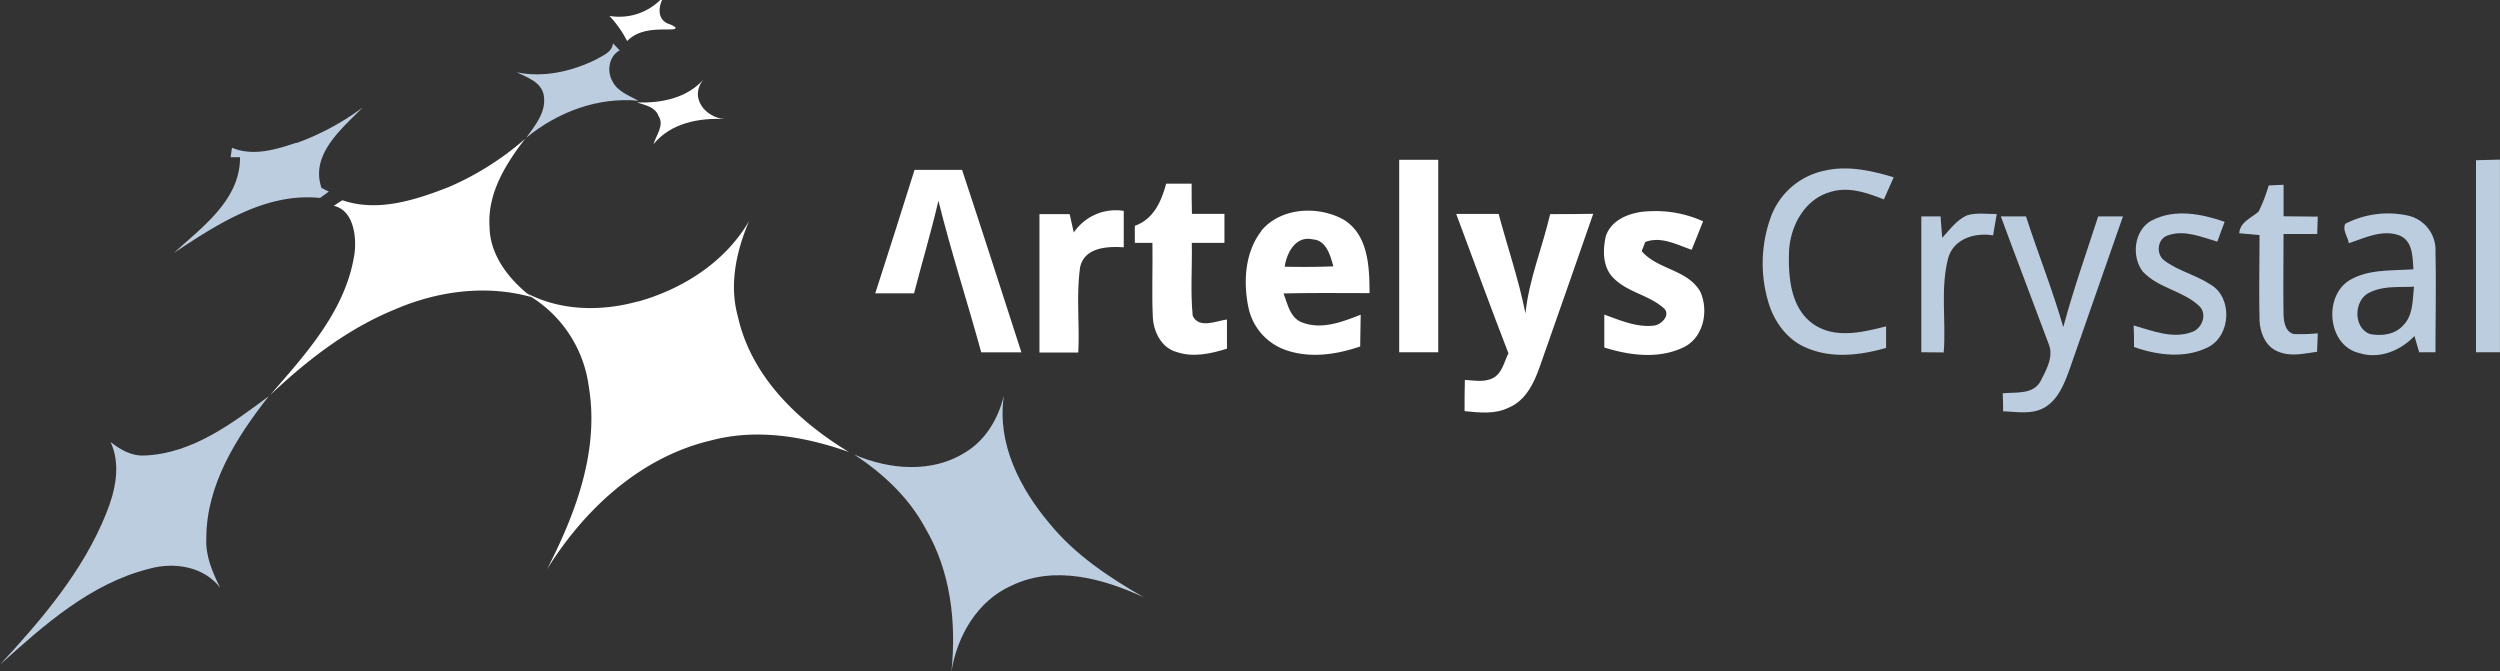
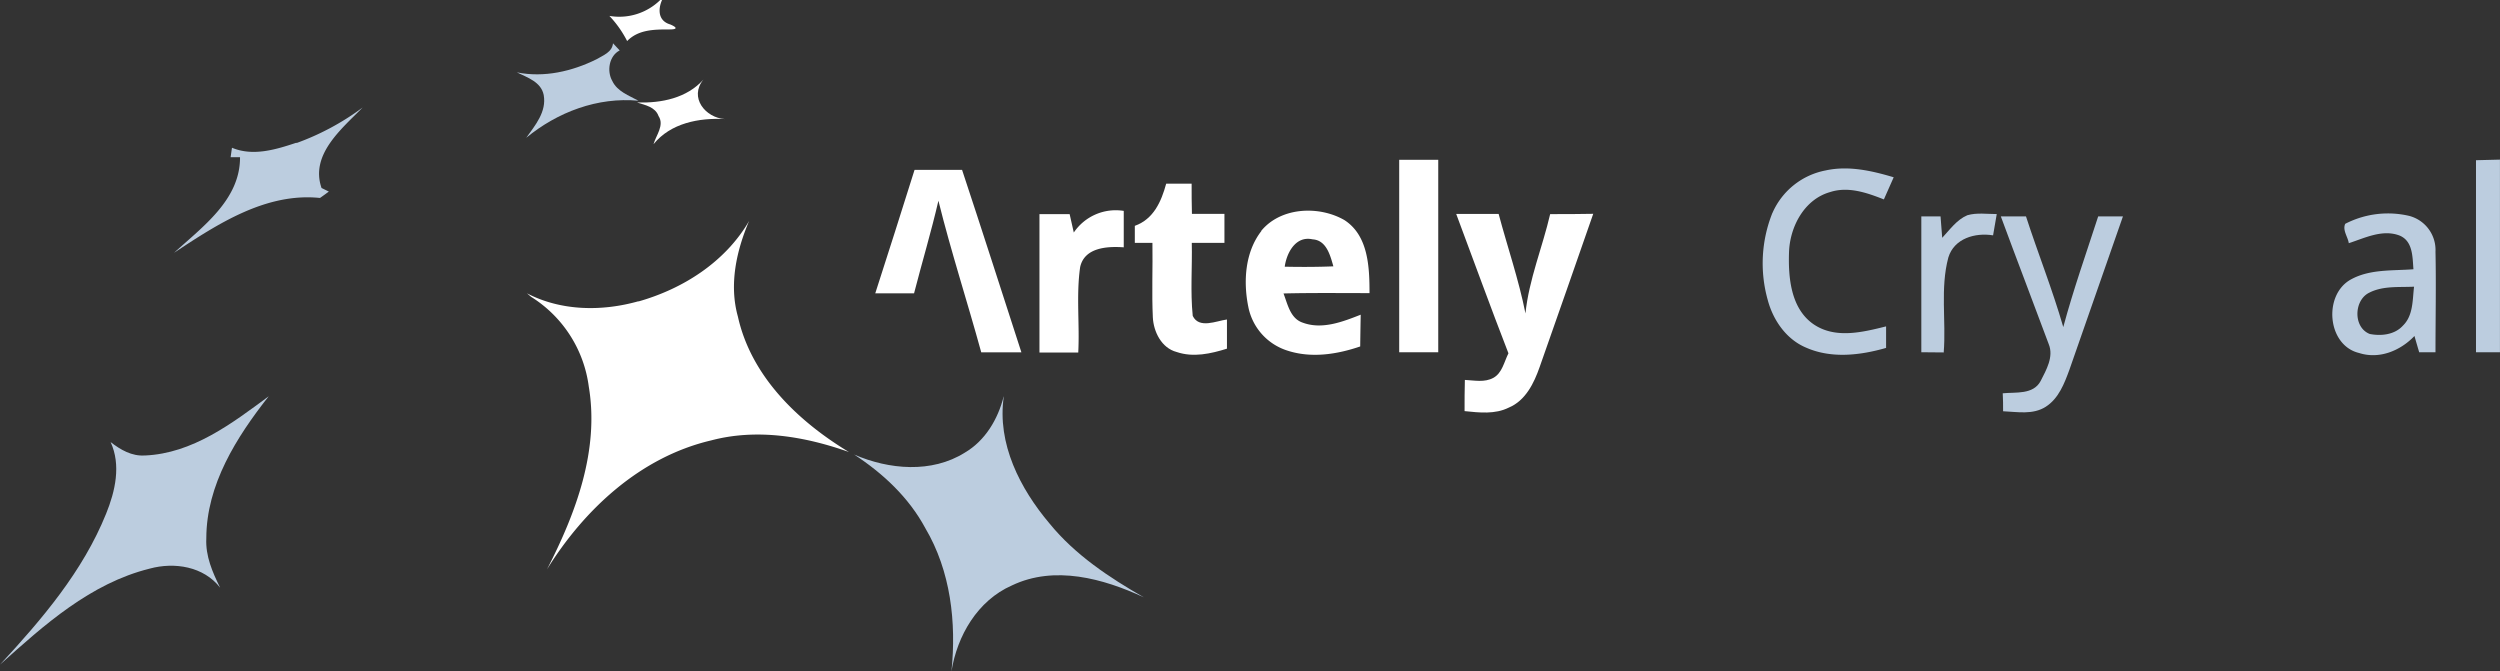
<svg xmlns="http://www.w3.org/2000/svg" xmlns:ns1="http://sodipodi.sourceforge.net/DTD/sodipodi-0.dtd" xmlns:ns2="http://www.inkscape.org/namespaces/inkscape" viewBox="0 0 496.82 133.44" id="svg58" ns1:docname="logo-crystal-white.svg" ns2:version="0.92.3 (2405546, 2018-03-11)">
  <rect x="0" y="0" width="496.82" height="133.44" fill="#333333" stroke="none" />
  <defs id="defs4">
    <style id="style2">.cls-1{fill:#5c2e91;}.cls-2{fill:#b62175;}.cls-3{fill:#164193;}.cls-4{fill:#f15922;}.cls-5{fill:#a6afb9;}.cls-6{fill:#fff;}.cls-7{fill:#f58220;}</style>
  </defs>
  <title id="title6">logo_crystal</title>
  <g id="Calque_2" data-name="Calque 2">
    <g id="Calque_1-2" data-name="Calque 1">
      <path class="cls-1" d="M131.21,0h.36c-.86,1.93-.74,4.17,1.61,4.85,1.32.56,1.59,1-.12,1-3,0-6.19,0-8.43,2.31a21.25,21.25,0,0,0-3.53-5A11.63,11.63,0,0,0,131.21,0Z" id="path8" style="fill:#ffffff" />
      <path class="cls-2" d="M121.82,8.6c.45.47.89.94,1.33,1.42-2.11,1.08-2.6,4.11-1.47,6.07,1,2.11,3.32,2.89,5.2,3.93-8.11-.77-16.08,2.25-22.3,7.36,1.79-2.49,4.07-5.18,3.47-8.5-.51-2.6-3.26-3.48-5.34-4.5,5.41,1.1,11-.2,15.85-2.61,1.29-.77,3.1-1.4,3.26-3.17Z" id="path10" style="fill:#bccddf;fill-opacity:1" />
      <path class="cls-3" d="M126.69,20.36c4.74.15,9.8-.85,13.1-4.55-2.91,3.56.41,7.61,4.27,7.85-5.12-.27-10.78.78-14.19,5,.5-1.77,2.21-3.77,1-5.6-.64-1.79-2.61-2.17-4.19-2.66Z" id="path12" style="fill:#ffffff" />
      <path class="cls-1" d="M58.92,28.43a51.23,51.23,0,0,0,13.15-7.07c-4.13,4.22-10.48,9.34-8.17,16l1.45.71c-.58.43-1.17.86-1.76,1.27-10.76-1.11-20.41,5.21-29,10.9,5.62-5.15,13.16-10.52,13.11-19l-1.87,0c.07-.47.2-1.41.27-1.88,4.18,1.76,8.73.36,12.81-1Z" id="path14" style="fill:#bccddf;fill-opacity:1" />
-       <path class="cls-4" d="M89,37.25a57.79,57.79,0,0,0,15.35-9.66c-3.85,5-7.48,10.8-7.07,17.39.05,5.43,3.45,10,7.48,13.35l.84.71c-9-2.53-18.74-1.2-27.26,2.51-9.35,3.83-17.42,10.12-24.7,17,7.22-8.3,15.29-17.1,16.85-28.45.35-3.32-.3-8.32-4.16-9.2.57-.38,1.14-.75,1.72-1.11,6.92,2.41,14.4,0,20.95-2.55Z" id="path16" style="fill:#ffffff" />
      <path class="cls-3" d="M278.07,31.76h7.75V70h-7.76q0-19.11,0-38.23Z" id="path18" style="fill:#ffffff" />
      <path class="cls-5" d="M492.05,31.84l4.76-.12q0,19.16,0,38.29L492.05,70q0-19.06,0-38.12Z" id="path20" style="fill:#bccddf;fill-opacity:1" />
      <path class="cls-3" d="M181.76,33.76l9.43,0c4,12.06,7.87,24.17,11.79,36.26H195c-2.76-10.06-6-20-8.51-30.13-1.43,6.18-3.26,12.26-4.84,18.4-2.57,0-5.14,0-7.71,0,2.62-8.15,5.24-16.31,7.79-24.48Z" id="path22" style="fill:#ffffff" />
      <path class="cls-5" d="M352.23,42.33a14.51,14.51,0,0,1,10.58-8.46c4.53-1,9.16.06,13.52,1.36l-1.95,4.4C371,38.3,367.3,37,363.7,38.17c-5.13,1.44-8,6.88-8.17,11.94s.35,11.21,4.88,14.33c4.31,2.94,9.73,1.59,14.41.42,0,1.42,0,2.85,0,4.28-5.15,1.48-10.89,2.17-15.93-.07-3.93-1.66-6.54-5.47-7.6-9.49a26.91,26.91,0,0,1,.93-17.25Z" id="path24" style="fill:#bccddf;fill-opacity:1" />
      <path class="cls-3" d="M231.81,36.5h5c0,2,0,4,.06,6l6.46,0v5.76h-6.49c.11,4.83-.3,9.7.19,14.52,1.27,2.61,4.65,1,6.8.71,0,1.93,0,3.86,0,5.8-3.21,1-6.68,1.79-10,.66-3-.79-4.58-4-4.73-6.87-.23-4.94,0-9.88-.08-14.82h-3.5c0-.85,0-2.54,0-3.38,3.72-1.33,5.26-4.81,6.23-8.37Z" id="path26" style="fill:#ffffff" />
-       <path class="cls-5" d="M450.93,36.85l2.88-.13c0,2.09,0,4.17,0,6.26l6.8.07c-.05,1.15-.08,2.3-.11,3.45h-6.7c0,5.19-.08,10.38,0,15.57,0,1.56.22,3.8,2,4.31a34.9,34.9,0,0,0,4.79-.14c0,1.22-.09,2.45-.12,3.67-2.52.34-5.19,1-7.64,0-2.74-1-3.83-4.1-3.8-6.78-.12-5.47,0-10.94,0-16.41L445,46.35c.18-2.26,2.37-3,3.85-4.3a31.89,31.89,0,0,0,2-5.2Z" id="path28" style="fill:#bccddf;fill-opacity:1" />
      <path class="cls-3" d="M213.4,46.2a10.05,10.05,0,0,1,9.92-4.29v7.24c-3.22-.23-7.79,0-8.66,3.91-.81,5.6-.08,11.32-.38,17l-7.71,0q0-13.75,0-27.5l6,0c.21.92.62,2.76.83,3.67Z" id="path30" style="fill:#ffffff" />
      <path style="fill:#ffffff" d="M 259.588 41.869 C 256.171 41.953 252.819 43.224 250.631 45.891 L 250.67 45.91 C 247.42 50.09 247.061 55.91 248.061 60.91 A 11.42 11.42 0 0 0 255.859 69.68 C 260.599 71.22 265.691 70.43 270.311 68.85 C 270.337 66.756 270.37 64.652 270.41 62.539 C 266.82 63.949 262.75 65.541 258.92 64.131 C 256.42 63.321 255.9 60.47 255.07 58.32 C 260.77 58.18 266.46 58.25 272.16 58.25 C 272.16 53.13 271.95 46.81 267.16 43.73 C 264.942 42.457 262.246 41.804 259.588 41.869 z M 259.646 47.469 C 260.017 47.44 260.411 47.468 260.83 47.561 C 263.61 47.731 264.35 50.75 264.98 52.93 C 261.76 53.06 258.531 53.07 255.311 53 C 255.643 50.594 257.054 47.667 259.646 47.469 z " id="path32" />
-       <path class="cls-3" d="M319.08,47.06c1.12-3.63,5.29-5,8.74-5.08a22.81,22.81,0,0,1,10.63,2q-1.12,2.84-2.27,5.66c-2.91-1-6.11-2.76-9.23-1.54-.17.45-.52,1.36-.7,1.81,3.14,3.68,9.13,3.63,11.65,8.06,1.68,3.76.71,9-3.23,11-4.94,2.43-10.77,1.69-15.85.09,0-2.18,0-4.36,0-6.54,3.17,1.14,6.47,2.6,9.92,2.18,1.45-.19,3.31-2.11,1.94-3.42-2.94-2.66-7.28-3.17-10.07-6.07-2.11-2.09-2.11-5.42-1.52-8.13Z" id="path34" style="fill:#ffffff" />
      <path class="cls-3" d="M289.34,42.51h8.48c1.76,6.6,4,13.06,5.33,19.77.7-6.77,3.38-13.13,4.91-19.73,2.85,0,5.7,0,8.56-.06-3.51,10.16-7.1,20.3-10.65,30.45-1.12,3.2-2.8,6.67-6.13,8.06-2.73,1.37-5.86,1-8.79.7,0-2.07,0-4.13.06-6.2,1.88.09,3.9.55,5.66-.41s2.14-3.18,3-4.88c-3.57-9.19-6.92-18.46-10.38-27.69Z" id="path36" style="fill:#ffffff" />
      <path class="cls-5" d="M381.83,43l3.81,0c.11,1.42.21,2.84.33,4.26,1.52-1.61,2.85-3.57,5-4.49,1.89-.54,3.9-.23,5.84-.23-.25,1.41-.48,2.82-.73,4.23-3.55-.58-7.74.6-8.89,4.4-1.64,6.14-.42,12.59-.92,18.87L381.82,70q0-13.48,0-27Z" id="path38" style="fill:#bccddf;fill-opacity:1" />
      <path class="cls-5" d="M397.62,43l5,0c2.39,7.37,5.27,14.57,7.41,22,2-7.43,4.57-14.7,6.94-22l4.92,0q-5.3,15.23-10.63,30.45c-1,2.73-2.14,5.75-4.72,7.39s-5.66,1-8.47.89c0-1.19,0-2.38-.07-3.57,2.59-.26,6.06.31,7.53-2.44,1.12-2.2,2.63-4.81,1.62-7.3C404,59.92,400.74,51.48,397.62,43Z" id="path40" style="fill:#bccddf;fill-opacity:1" />
-       <path class="cls-5" d="M427.64,43.81c4.51-2.38,9.86-1.32,14.46.27-.49,1.32-1,2.63-1.45,3.94-3.13-.89-6.43-2.38-9.71-1.29-2.21.6-2.56,3.7-.89,5,2.78,2.11,6.31,2.89,9.22,4.8,4.44,2.55,4.11,10.1-.39,12.43s-10.09,1.68-14.79,0c0-1.43,0-2.86-.08-4.28,3.78,1.06,7.88,2.79,11.77,1.23,1.93-.8,2.9-3.6,1.23-5.13-3.2-3-8.13-3.52-11.17-6.8-2.33-3-1.77-8.29,1.8-10.19Z" id="path42" style="fill:#bccddf;fill-opacity:1" />
      <path style="fill:#bccddf;fill-opacity:1" d="M 475.047 42.422 A 18.5 18.5 0 0 0 466.119 44.449 L 466.061 44.48 C 465.481 45.75 466.59 47.07 466.77 48.33 C 469.97 47.29 473.45 45.521 476.84 46.801 C 479.54 47.901 479.419 51.09 479.619 53.51 C 475.479 53.83 471 53.45 467.24 55.51 C 461.65 58.51 462.43 68.63 468.82 70.15 C 472.82 71.44 477.02 69.71 479.82 66.77 C 480.13 67.85 480.44 68.92 480.76 70 L 484 70 C 484 63.34 484.14 56.67 484 50 A 7 7 0 0 0 478.801 42.91 A 18.5 18.5 0 0 0 475.047 42.422 z M 479.74 56.971 C 479.42 59.621 479.6 62.701 477.52 64.721 C 475.89 66.521 473.209 66.819 470.939 66.369 C 467.569 65.059 467.769 59.539 470.939 58.119 L 470.93 58.119 C 473.65 56.769 476.8 57.121 479.74 56.971 z " id="path44" />
      <path class="cls-1" d="M126.87,59.91c8.87-2.51,17.28-7.86,22-16-2.55,6-4,12.65-2.23,19,2.64,11.91,12,20.84,22.07,26.92-8.74-3.1-18.29-4.73-27.42-2.3-14,3.3-25.17,13.66-32.59,25.62,5.71-11.11,10.43-23.62,8.31-36.31A24.82,24.82,0,0,0,105.56,59l-.84-.71c6.78,3.54,14.9,3.63,22.15,1.58Z" id="path46" style="fill:#ffffff" />
      <path class="cls-7" d="M28.8,90.52c9.47-.41,17.29-6.36,24.6-11.77C47,86.88,41,96.34,41,107c-.18,3.49,1.23,6.74,2.75,9.79-3.28-4.23-9.09-5.13-14-3.79C18,115.92,8.75,124.21,0,132.08c8.33-9,16.46-18.52,21.09-30,1.81-4.47,3-9.65.89-14.23,1.95,1.52,4.24,2.86,6.82,2.66Z" id="path52" style="fill:#bccddf;fill-opacity:1" />
      <path class="cls-3" d="M199.48,78.81c-1.37,9.36,3.24,18.31,9.12,25.26,5.07,6.21,11.83,10.69,18.72,14.64-8.07-3.75-17.77-6.42-26.24-2.36-6.82,3-10.87,10-12,17.09,1-9.75-.14-19.94-5.2-28.49-3.27-6.09-8.42-10.89-14.14-14.62,6.92,3,15.41,3.76,22-.38,4.07-2.39,6.58-6.66,7.71-11.14Z" id="path54" style="fill:#bccddf;fill-opacity:1" />
    </g>
  </g>
</svg>